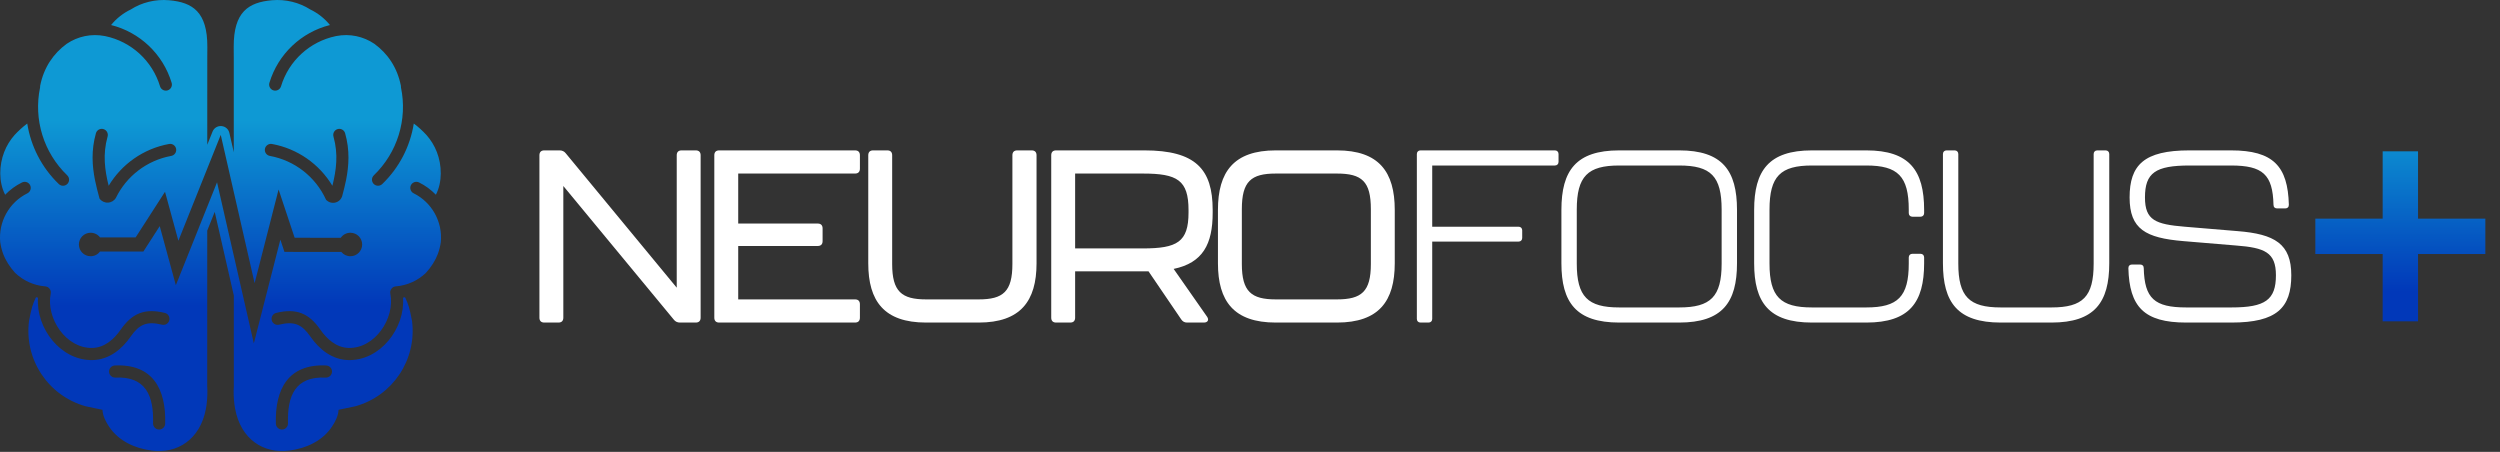
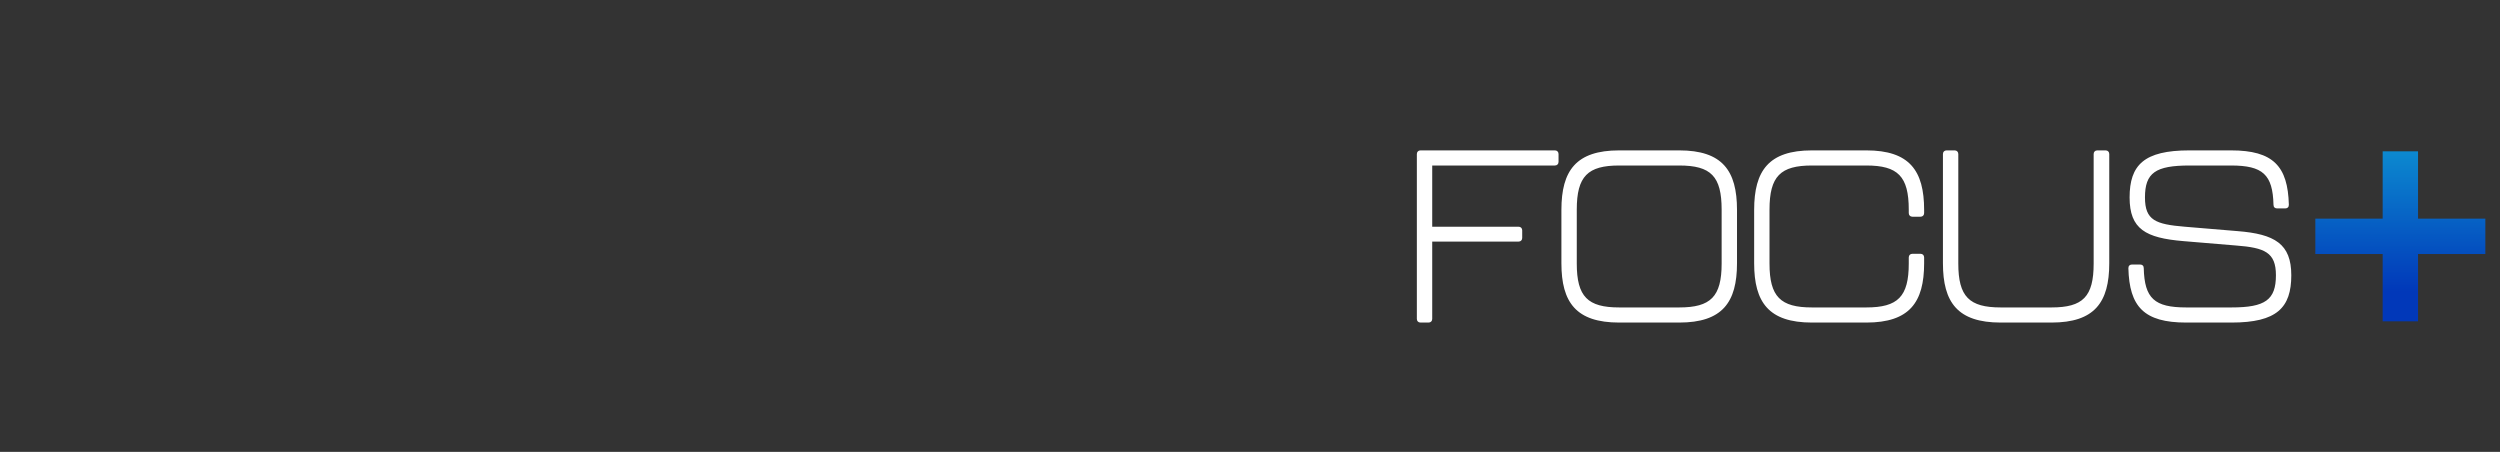
<svg xmlns="http://www.w3.org/2000/svg" width="2722" height="492" viewBox="0 0 2722 492" fill="none">
  <rect x="0" y="0" width="2722" height="492" fill="#333333" stroke="none" />
-   <path d="M592.638 351.204C589.187 351.204 587.328 349.345 587.328 345.893V169.048C587.328 165.596 589.187 163.737 592.638 163.737H609.367C612.022 163.737 614.412 164.799 616.005 166.923L736.824 313.233V169.048C736.824 165.596 738.682 163.737 742.134 163.737H757.535C760.987 163.737 762.846 165.596 762.846 169.048V345.893C762.846 349.345 760.987 351.204 757.535 351.204H740.276C737.62 351.204 735.23 350.142 733.637 348.018L613.35 202.505V345.893C613.35 349.345 611.491 351.204 608.039 351.204H592.638ZM783.056 351.204C779.604 351.204 777.745 349.345 777.745 345.893V169.048C777.745 165.596 779.604 163.737 783.056 163.737H930.958C934.41 163.737 936.269 165.596 936.269 169.048V183.652C936.269 187.104 934.41 188.963 930.958 188.963H803.767V243.397H890.331C893.783 243.397 895.642 245.256 895.642 248.708V262.516C895.642 265.968 893.783 267.826 890.331 267.826H803.767V325.978H930.958C934.41 325.978 936.269 327.837 936.269 331.289V345.893C936.269 349.345 934.41 351.204 930.958 351.204H783.056ZM1008.3 351.204C962.627 351.204 945.368 327.837 945.368 286.679V169.048C945.368 165.596 947.226 163.737 950.678 163.737H966.079C969.531 163.737 971.39 165.596 971.39 169.048V287.476C971.39 317.481 981.746 325.978 1008.3 325.978H1065.65C1092.21 325.978 1102.3 317.481 1102.3 287.476V169.048C1102.3 165.596 1104.16 163.737 1107.61 163.737H1123.28C1126.73 163.737 1128.59 165.596 1128.59 169.048V286.679C1128.59 327.837 1111.06 351.204 1065.65 351.204H1008.3ZM1320.36 231.714C1320.36 265.702 1309.74 286.148 1277.87 292.787L1314.25 344.831C1316.64 348.283 1315.05 351.204 1310.8 351.204H1292.48C1289.82 351.204 1287.7 350.142 1286.11 347.752L1250.52 295.442H1170.6V345.893C1170.6 349.345 1168.74 351.204 1165.29 351.204H1149.89C1146.44 351.204 1144.58 349.345 1144.58 345.893V169.048C1144.58 165.596 1146.44 163.737 1149.89 163.737H1246.01C1301.77 163.737 1320.36 184.183 1320.36 228.527V231.714ZM1294.07 231.448V228.793C1294.07 196.132 1281.86 188.963 1244.42 188.963H1170.6V270.482H1244.42C1281.59 270.482 1294.07 263.578 1294.07 231.448ZM1389.03 351.204C1343.36 351.204 1326.1 327.837 1326.1 286.679V228.527C1326.1 187.104 1343.36 163.737 1389.03 163.737H1455.68C1501.35 163.737 1518.61 187.104 1518.61 228.527V286.679C1518.61 327.837 1501.35 351.204 1455.68 351.204H1389.03ZM1389.03 325.978H1455.68C1482.5 325.978 1492.59 317.481 1492.59 287.476V227.731C1492.59 197.46 1482.76 188.963 1455.68 188.963H1389.03C1362.21 188.963 1352.12 197.46 1352.12 227.731V287.476C1352.12 317.481 1362.47 325.978 1389.03 325.978Z" fill="white" />
  <path d="M1546.65 351.204C1544.26 351.204 1542.67 349.611 1542.67 347.221V167.72C1542.67 165.33 1544.26 163.737 1546.65 163.737H1692.96C1695.35 163.737 1696.94 165.33 1696.94 167.72V176.217C1696.94 178.607 1695.35 180.2 1692.96 180.2H1559.4V246.849H1653.39C1655.78 246.849 1657.38 248.442 1657.38 250.832V259.064C1657.38 261.453 1655.78 263.047 1653.39 263.047H1559.4V347.221C1559.4 349.611 1557.8 351.204 1555.41 351.204H1546.65ZM1762.99 351.204C1715.99 351.204 1700.06 329.165 1700.06 286.679V228.527C1700.06 185.776 1715.99 163.737 1762.99 163.737H1828.31C1875.31 163.737 1891.25 185.776 1891.25 228.527V286.679C1891.25 329.165 1875.31 351.204 1828.31 351.204H1762.99ZM1762.99 334.741H1828.31C1862.57 334.741 1874.52 323.057 1874.52 286.945V228.262C1874.52 191.883 1862.83 180.2 1828.31 180.2H1762.99C1728.74 180.2 1716.79 191.883 1716.79 228.262V286.945C1716.79 323.057 1728.74 334.741 1762.99 334.741ZM1972.85 351.204C1925.85 351.204 1909.92 329.165 1909.92 286.679V228.527C1909.92 185.776 1925.85 163.737 1972.85 163.737H2032.06C2079.06 163.737 2094.99 185.776 2094.99 228.527V231.979C2094.99 234.369 2093.4 235.962 2091.01 235.962H2082.25C2079.86 235.962 2078.26 234.369 2078.26 231.979V228.262C2078.26 191.883 2066.32 180.2 2032.06 180.2H1972.85C1938.59 180.2 1926.64 191.883 1926.64 228.262V286.945C1926.64 323.057 1938.59 334.741 1972.85 334.741H2032.06C2066.32 334.741 2078.26 323.057 2078.26 286.945V280.306C2078.26 277.917 2079.86 276.323 2082.25 276.323H2091.01C2093.4 276.323 2094.99 277.917 2094.99 280.306V286.679C2094.99 329.165 2079.06 351.204 2032.06 351.204H1972.85ZM2178.4 351.204C2131.4 351.204 2115.47 329.165 2115.47 286.679V167.72C2115.47 165.33 2117.06 163.737 2119.45 163.737H2128.21C2130.6 163.737 2132.2 165.33 2132.2 167.72V286.945C2132.2 323.057 2144.15 334.741 2178.4 334.741H2233.63C2267.88 334.741 2279.57 323.057 2279.57 286.945V167.72C2279.57 165.33 2281.16 163.737 2283.55 163.737H2292.58C2294.97 163.737 2296.56 165.33 2296.56 167.72V286.679C2296.56 329.165 2280.63 351.204 2233.63 351.204H2178.4ZM2380.31 351.204C2334.38 351.204 2318.44 333.944 2317.38 291.99C2317.38 289.334 2318.98 288.007 2321.37 288.007H2330.13C2332.52 288.007 2334.11 289.334 2334.11 291.99C2334.91 324.916 2345.79 334.741 2380.31 334.741H2429.7C2466.35 334.741 2478.03 326.509 2478.03 299.69C2478.03 274.73 2465.82 269.685 2434.48 267.295L2377.13 262.516C2336.24 259.064 2318.71 249.504 2318.71 214.985C2318.71 179.669 2334.38 163.737 2383.77 163.737H2429.17C2475.11 163.737 2491.04 180.996 2492.1 222.951C2492.1 225.606 2490.51 226.934 2488.12 226.934H2479.36C2476.97 226.934 2475.38 225.606 2475.38 222.951C2474.58 190.025 2463.69 180.2 2429.17 180.2H2384.03C2346.86 180.2 2335.44 188.166 2335.44 214.985C2335.44 239.945 2347.12 244.194 2378.72 246.849L2436.08 251.629C2476.7 254.815 2494.76 265.436 2494.76 299.69C2494.76 335.006 2479.09 351.204 2429.7 351.204H2380.31Z" fill="white" />
  <path d="M2594.25 349.863V276.563H2520.95V238.062H2594.25V164.761H2632.75V238.062H2706.05V276.563H2632.75V349.863H2594.25Z" fill="url(#paint0_linear_21006_2)" />
-   <path fill-rule="evenodd" clip-rule="evenodd" d="M375.778 145.099C374.793 141.594 371.131 139.549 367.633 140.534H367.64C364.142 141.518 362.09 145.181 363.075 148.679C368.542 168.074 366.118 185.349 361.911 202.286C347.721 178.636 323.899 161.829 296.138 156.762C292.558 156.108 289.109 158.497 288.455 162.07C287.8 165.651 290.19 169.1 293.763 169.754C320.897 174.704 343.68 192.647 354.978 217.454C357.546 220.284 361.464 221.468 365.175 220.538C368.79 219.636 371.633 216.862 372.638 213.295C374.236 207.292 375.702 201.508 376.756 196.255C379.916 180.447 381.004 163.64 375.778 145.099ZM276.378 373.869L254.566 278.332L254.552 278.325V278.366L236.314 198.479L225.656 225.117V225.076L191.464 310.526L173.914 246.227L156.096 273.898H108.892C106.551 276.989 102.847 278.986 98.674 278.986C91.61 278.986 85.882 273.257 85.882 266.193C85.882 259.129 91.61 253.401 98.674 253.401C102.847 253.401 106.551 255.398 108.892 258.482H147.689L179.67 208.813L194.225 262.138L240.348 146.875L277.225 308.358L303.319 206.341L320.814 258.861L363.77 258.909H371.014C373.327 255.584 377.176 253.408 381.527 253.408C388.591 253.408 394.32 259.136 394.32 266.2C394.32 273.264 388.591 278.993 381.527 278.993C377.541 278.993 373.988 277.175 371.64 274.318H353.484L315.238 274.263L309.695 274.249L305.261 260.94L276.378 373.869ZM254.573 321.708L233.801 230.742L233.787 230.749L225.642 251.094L225.614 420.516C226.027 427.132 225.8 433.776 224.926 440.345V440.4L224.878 440.785L224.816 441.171V441.226C224.65 442.39 224.471 443.526 224.272 444.648L224.203 445.033L224.148 445.35L224.134 445.419C217.855 478.481 193.062 494.241 165.308 490.606C146.388 488.127 129.223 480.003 118.985 464.883C114.978 458.969 111.893 452.765 111.577 446.19L93.503 442.403C52.599 431.188 26.25 391.495 31.579 349.565C34.223 335.499 35.386 331.788 39.194 323.636C39.91 323.787 40.626 323.939 41.349 324.069C39.029 357.407 66.197 392.948 100.994 392.039C118.662 391.578 132.535 380.479 142.229 366.502C151.421 353.248 159.642 349.427 176.359 353.524C179.891 354.384 183.478 352.216 184.345 348.684C185.213 345.152 183.037 341.564 179.505 340.697C157.452 335.292 143.737 341.165 131.378 358.977C124.183 369.346 113.897 378.496 100.65 378.84C71.967 379.591 49.852 346.549 55.222 319.69C55.608 317.776 55.195 315.979 54.017 314.417C52.84 312.854 51.222 311.965 49.274 311.814C36.681 310.816 25.252 305.473 16.576 297.197C10.669 290.814 6.042 283.447 3.433 276.363C1.897 272.183 0.837 267.901 0.238 263.577C-1.841 241.71 9.836 220.353 29.81 210.486C33.066 208.882 34.416 204.909 32.805 201.646C31.2 198.389 27.228 197.04 23.964 198.651C16.989 202.093 10.827 206.665 5.622 212.056C-1.586 198.203 -1.015 179.868 4.562 165.52C7.226 158.655 11.068 152.431 15.819 147.061C20.163 142.345 24.715 138.193 29.672 134.516C33.583 159.275 45.432 182.519 64.035 200.413C66.659 202.94 70.852 202.858 73.371 200.234C75.898 197.611 75.809 193.418 73.192 190.898C47.539 166.229 36.378 130.103 43.628 95.264C43.759 94.61 43.793 93.963 43.738 93.337C47.697 73.363 58.266 58.126 72.669 47.675C84.663 39.543 99.555 36.39 114.09 39.247H114.11L114.723 39.371C142.856 45.279 165.831 66.092 174.245 93.998C175.298 97.481 178.989 99.464 182.472 98.411C185.949 97.358 187.939 93.667 186.886 90.183C177.419 58.794 152.171 35.089 120.954 27.254C126.745 20.107 134.057 14.316 142.381 10.323C154.168 2.763 169.115 -1.079 184.111 0.264C209.538 2.536 225.966 12.767 225.752 51.207L225.683 63.38L225.669 157.643L231.405 143.315C232.995 139.336 236.83 136.954 241.106 137.284C245.381 137.615 248.796 140.568 249.754 144.747L254.545 165.74L254.532 63.38L254.463 51.207C254.249 12.767 270.677 2.536 296.104 0.264C311.1 -1.072 326.047 2.77 337.834 10.323C346.158 14.316 353.47 20.107 359.261 27.254C328.051 35.089 302.796 58.794 293.329 90.183C292.276 93.667 294.259 97.358 297.742 98.411C301.226 99.464 304.917 97.481 305.97 93.998C314.384 66.092 337.359 45.279 365.492 39.371L366.105 39.24H366.125C380.66 36.383 395.545 39.543 407.546 47.668C421.956 58.126 432.525 73.356 436.477 93.33C436.422 93.963 436.449 94.61 436.587 95.257C443.837 130.096 432.669 166.222 407.023 190.891C404.406 193.411 404.324 197.604 406.844 200.227C409.363 202.844 413.556 202.926 416.18 200.406C434.783 182.512 446.626 159.268 450.536 134.509C455.5 138.186 460.045 142.338 464.389 147.054C469.14 152.424 472.982 158.655 475.646 165.513C481.223 179.854 481.795 198.196 474.586 212.049C469.381 206.658 463.219 202.086 456.244 198.644C452.987 197.033 449.015 198.382 447.404 201.639C445.792 204.896 447.142 208.868 450.399 210.479C470.372 220.346 482.056 241.71 479.97 263.57C479.371 267.894 478.311 272.177 476.775 276.356C474.166 283.441 469.539 290.808 463.632 297.19C454.956 305.466 443.527 310.809 430.934 311.807C428.986 311.965 427.368 312.854 426.191 314.41C425.013 315.973 424.6 317.77 424.986 319.684C430.349 346.542 408.234 379.584 379.558 378.833C366.311 378.489 356.018 369.332 348.83 358.97C336.471 341.151 322.756 335.285 300.703 340.69C297.171 341.557 294.995 345.145 295.863 348.677C296.73 352.209 300.318 354.378 303.85 353.517C320.567 349.42 328.787 353.242 337.979 366.495C347.673 380.472 361.54 391.571 379.207 392.032C413.997 392.941 441.173 357.4 438.852 324.063C439.575 323.932 440.291 323.787 441.007 323.629C444.822 331.781 445.978 335.492 448.629 349.558C453.951 391.495 427.602 431.188 386.698 442.396L368.624 446.183C368.308 452.765 365.216 458.969 361.216 464.876C350.978 480.003 333.813 488.12 314.893 490.599C287.139 494.234 262.346 478.474 256.067 445.412L256.053 445.343L255.998 445.027L255.929 444.641C255.73 443.519 255.544 442.376 255.379 441.219V441.164L255.324 440.778L255.262 440.393V440.338C254.394 433.769 254.167 427.125 254.587 420.509L254.573 321.708ZM117.147 148.679C118.131 145.181 116.08 141.518 112.582 140.534V140.527C109.084 139.542 105.422 141.594 104.437 145.092C99.218 163.633 100.299 180.447 103.459 196.248C104.678 202.355 106.468 209.171 108.361 216.215C110.455 219.106 113.856 220.759 117.422 220.621C120.989 220.49 124.252 218.59 126.132 215.554C137.713 191.738 160.02 174.581 186.459 169.754C190.032 169.1 192.421 165.651 191.767 162.07C191.113 158.49 187.664 156.108 184.084 156.762C156.323 161.829 132.501 178.629 118.31 202.286C114.104 185.349 111.68 168.074 117.147 148.679ZM179.849 461.275C180.937 423.449 166.175 396.005 125.016 397.926H125.023C121.388 398.098 118.565 401.196 118.737 404.831C118.903 408.46 122.001 411.29 125.636 411.117C158.746 409.575 167.518 430.857 166.651 460.897C166.547 464.532 169.425 467.582 173.061 467.685C176.696 467.789 179.746 464.911 179.849 461.275ZM361.485 404.831C361.657 401.196 358.834 398.091 355.199 397.926C314.04 396.012 299.278 423.449 300.366 461.275C300.469 464.911 303.519 467.789 307.154 467.685C310.79 467.582 313.668 464.532 313.564 460.897C312.697 430.857 321.469 409.575 354.579 411.117C358.214 411.29 361.319 408.467 361.485 404.831Z" fill="url(#paint1_linear_21006_2)" />
  <defs>
    <linearGradient id="paint0_linear_21006_2" x1="2613.64" y1="16.373" x2="2613.64" y2="460.373" gradientUnits="userSpaceOnUse">
      <stop offset="0.267" stop-color="#0E99D4" />
      <stop offset="0.678" stop-color="#0138B9" />
    </linearGradient>
    <linearGradient id="paint1_linear_21006_2" x1="240.105" y1="0" x2="240.105" y2="491.119" gradientUnits="userSpaceOnUse">
      <stop offset="0.267" stop-color="#0E99D4" />
      <stop offset="0.678" stop-color="#0138B9" />
    </linearGradient>
  </defs>
</svg>